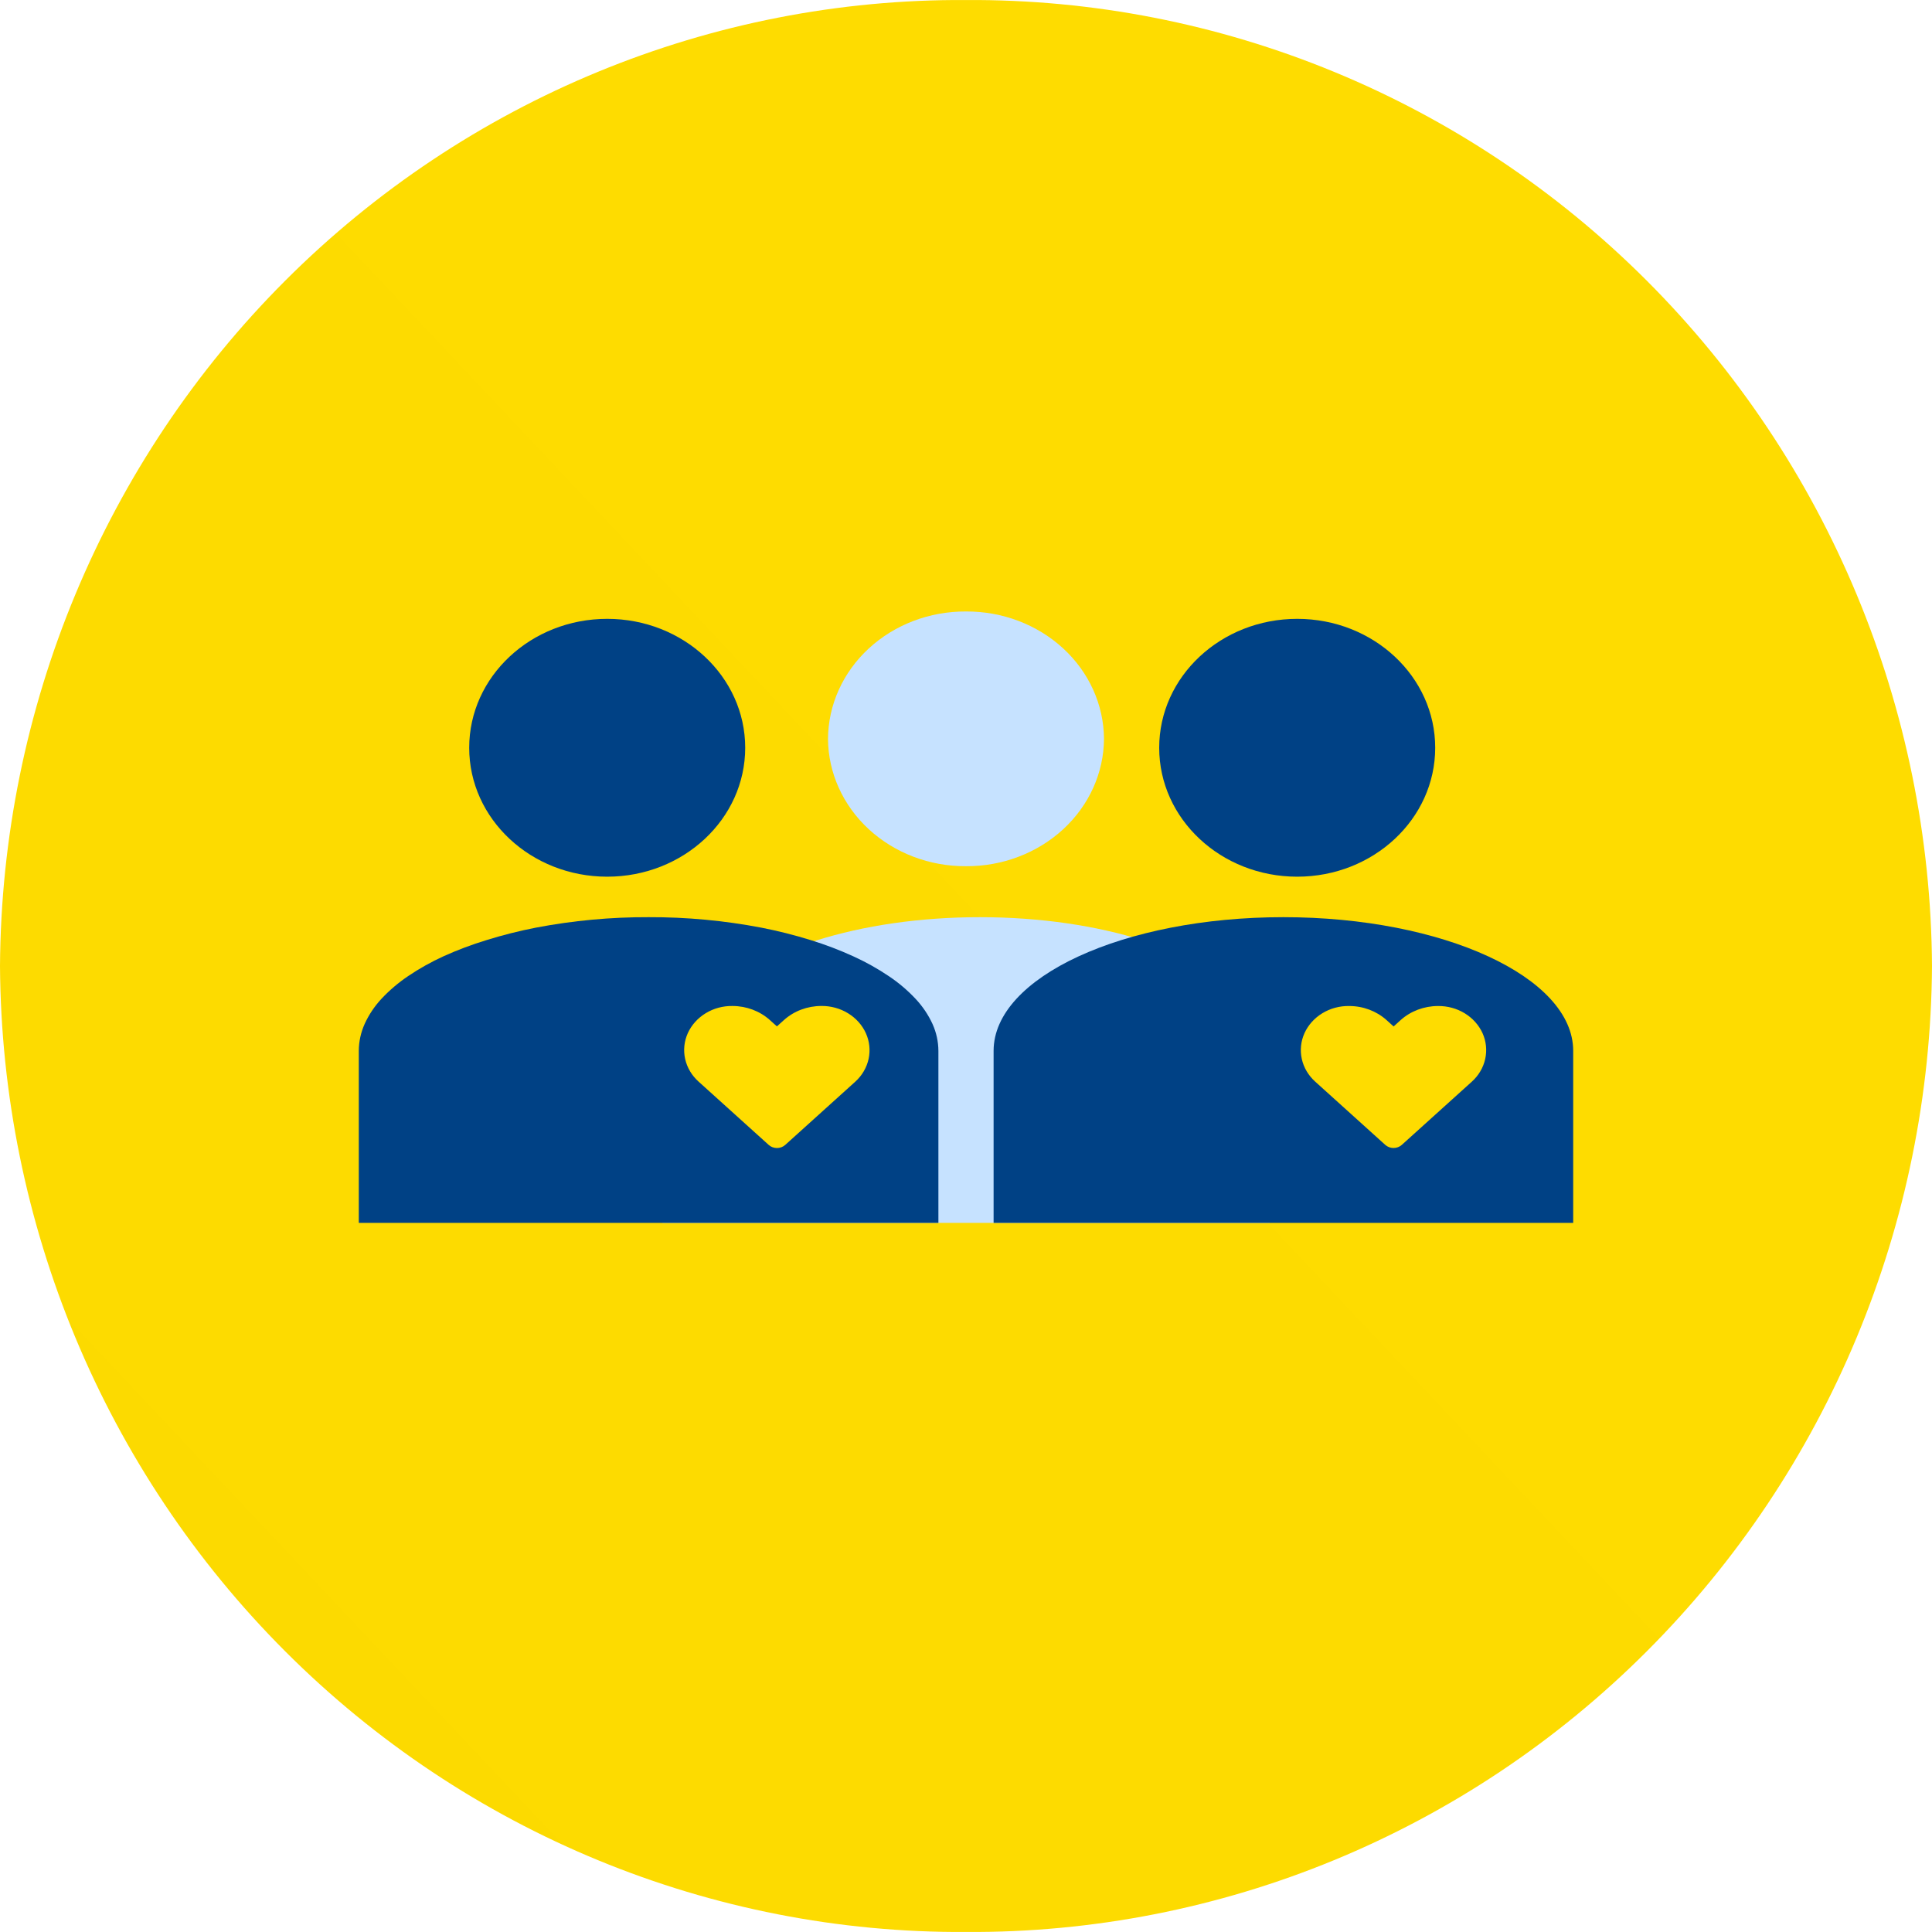
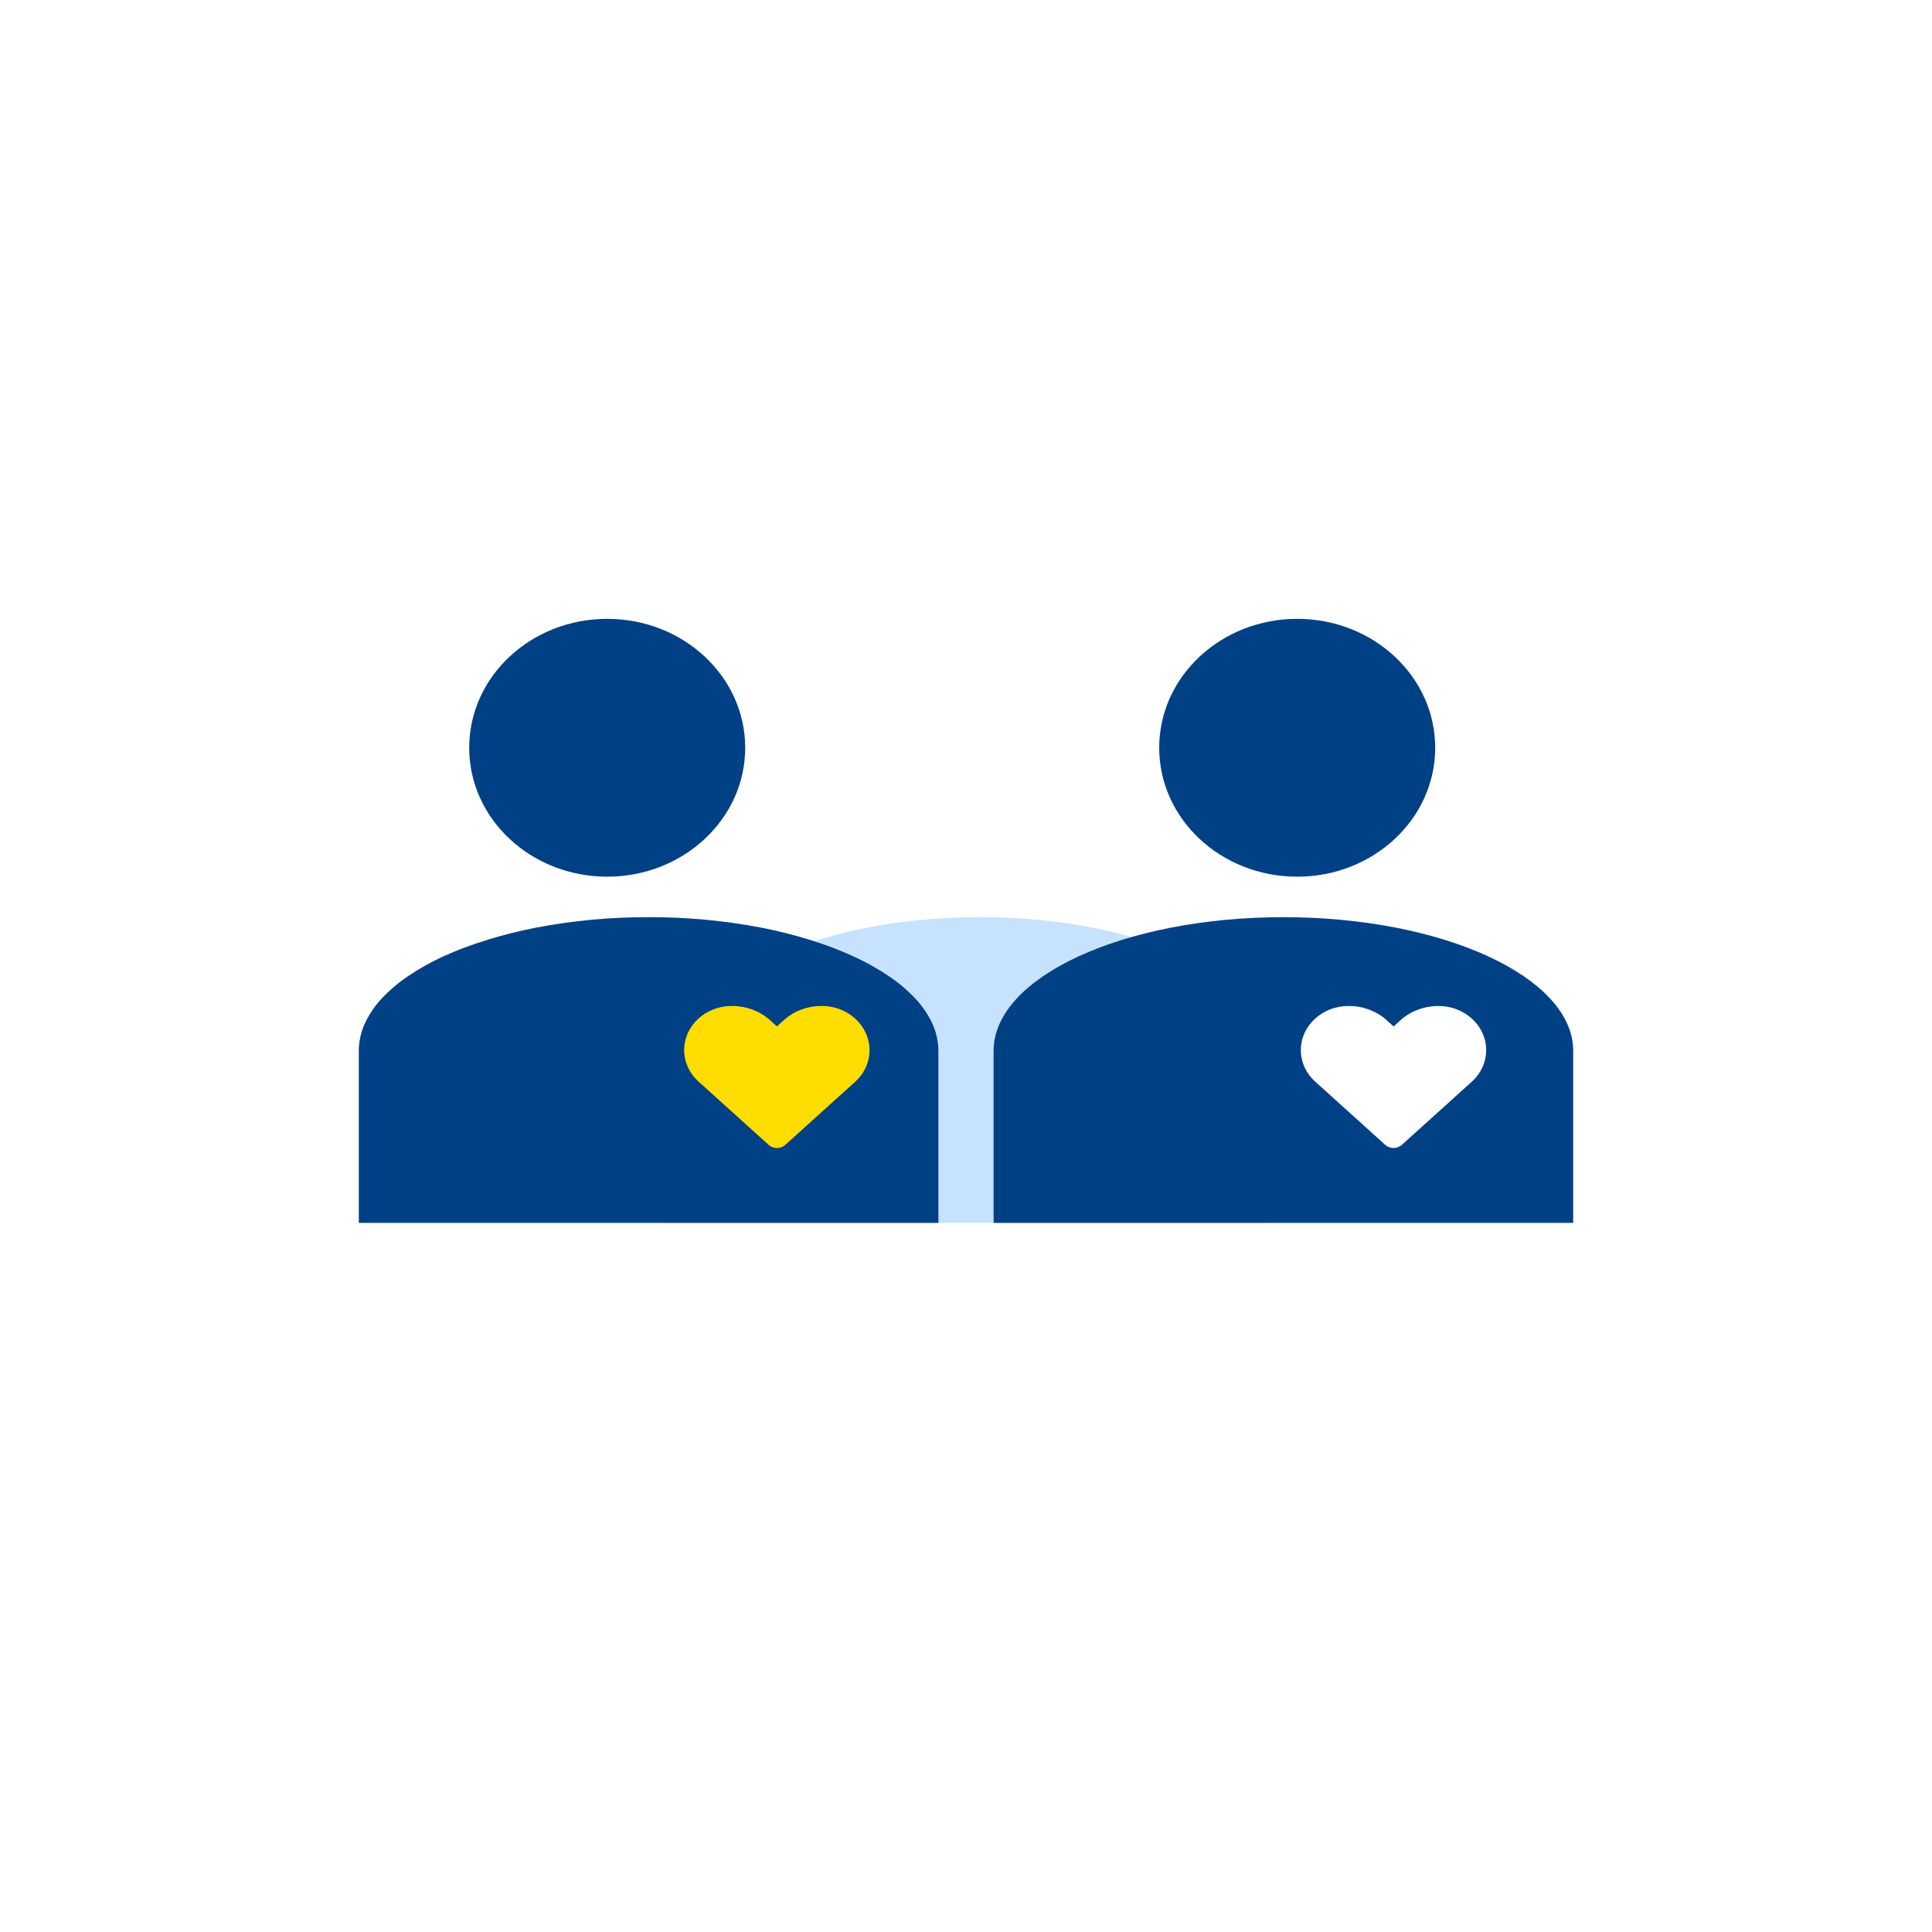
<svg xmlns="http://www.w3.org/2000/svg" width="70" height="70" viewBox="0 0 70 70" fill="none">
  <g clip-path="url(#clip0_609_17)">
    <g filter="url(#filter0_f_609_17)">
-       <path d="M34.5 69.575C45.821 69.575 54.999 62.731 54.999 54.288C54.999 45.844 45.821 39 34.5 39C23.178 39 14 45.844 14 54.288C14 62.731 23.178 69.575 34.5 69.575Z" fill="#D8A600" />
-     </g>
-     <path d="M35 0.001C44.227 -0.055 53.098 3.601 59.662 10.165C66.225 16.728 69.944 25.661 70 34.999C69.945 44.338 66.226 53.271 59.662 59.835C53.099 66.399 44.227 70.055 35 69.999C25.773 70.055 16.901 66.399 10.338 59.835C3.774 53.271 0.056 44.338 0 34.999C0.056 25.661 3.775 16.728 10.338 10.165C16.902 3.601 25.773 -0.055 35 0.001Z" fill="url(#paint0_linear_609_17)" />
-     <path d="M35 22.155C36.318 22.147 37.585 22.63 38.523 23.495C39.461 24.36 39.992 25.538 40 26.77C39.992 28.001 39.461 29.179 38.523 30.044C37.585 30.909 36.318 31.392 35 31.384C33.682 31.392 32.415 30.909 31.477 30.044C30.54 29.179 30.008 28.001 30 26.77C30.008 25.538 30.54 24.36 31.477 23.495C32.415 22.63 33.682 22.147 35 22.155Z" fill="#C6E2FF" />
+       </g>
    <path d="M24.002 44.308V36.227H25.792C27.366 34.469 31.12 33.231 35.502 33.231C39.884 33.231 43.638 34.469 45.211 36.227H46.002V44.308H24.002Z" fill="#C6E2FF" />
    <path d="M22 31.764C24.761 31.764 27 29.672 27 27.093C27 24.513 24.761 22.422 22 22.422C19.239 22.422 17 24.513 17 27.093C17 29.672 19.239 31.764 22 31.764Z" fill="#004185" />
    <path d="M47 31.764C49.761 31.764 52 29.672 52 27.093C52 24.513 49.761 22.422 47 22.422C44.239 22.422 42 24.513 42 27.093C42 29.672 44.239 31.764 47 31.764Z" fill="#004185" />
    <path d="M27.312 35.058L31.393 35.899L32.414 37.94L31.676 40.922L28.332 42.65L26.008 42.183L23.74 39.985L23.004 37.316L25.611 35.328L27.312 35.058Z" fill="#FFDD00" />
    <path d="M34 44.307H13V38.074C13.001 37.739 13.074 37.407 13.213 37.097C13.364 36.765 13.571 36.457 13.825 36.184C14.113 35.877 14.438 35.601 14.793 35.362C15.198 35.089 15.627 34.849 16.075 34.645C16.578 34.418 17.098 34.223 17.629 34.061C18.214 33.879 18.809 33.729 19.413 33.611C20.758 33.354 22.127 33.226 23.5 33.231C24.873 33.226 26.242 33.354 27.587 33.611C28.191 33.729 28.786 33.879 29.371 34.061C29.903 34.225 30.422 34.423 30.925 34.653C31.373 34.857 31.802 35.097 32.207 35.37C32.562 35.608 32.887 35.884 33.175 36.192C33.429 36.463 33.635 36.77 33.787 37.101C33.926 37.409 33.998 37.74 34 38.074V44.307ZM26.542 36.449C26.197 36.443 25.859 36.534 25.57 36.71C25.281 36.886 25.054 37.138 24.92 37.434C24.788 37.729 24.754 38.055 24.824 38.368C24.894 38.681 25.064 38.968 25.311 39.189L27.851 41.482C27.931 41.555 28.039 41.595 28.151 41.595C28.263 41.595 28.37 41.555 28.451 41.482L30.991 39.189C31.236 38.966 31.403 38.679 31.471 38.367C31.539 38.054 31.505 37.729 31.372 37.434C31.238 37.139 31.013 36.887 30.725 36.712C30.438 36.536 30.101 36.444 29.757 36.448C29.254 36.449 28.771 36.63 28.408 36.955L28.149 37.188L27.89 36.955C27.527 36.631 27.044 36.45 26.542 36.449Z" fill="#004185" />
    <path d="M57 44.308H36V38.074C36 35.403 40.71 33.231 46.5 33.231C52.29 33.231 57 35.403 57 38.074V44.308ZM48.884 36.45C48.539 36.444 48.201 36.535 47.912 36.711C47.623 36.887 47.397 37.139 47.263 37.435C47.131 37.73 47.097 38.056 47.167 38.369C47.236 38.682 47.406 38.968 47.653 39.19L50.193 41.483C50.273 41.554 50.38 41.594 50.49 41.594C50.601 41.594 50.708 41.554 50.788 41.483L53.328 39.19C53.574 38.968 53.743 38.681 53.812 38.368C53.881 38.055 53.848 37.73 53.716 37.435C53.582 37.14 53.356 36.888 53.069 36.713C52.781 36.537 52.444 36.446 52.1 36.45C51.597 36.451 51.114 36.633 50.751 36.957L50.493 37.191L50.235 36.957C49.871 36.632 49.388 36.45 48.884 36.45Z" fill="#004185" />
  </g>
  <defs>
    <filter id="filter0_f_609_17" x="10" y="35" width="48.999" height="38.575" filterUnits="userSpaceOnUse" color-interpolation-filters="sRGB">
      <feFlood flood-opacity="0" result="BackgroundImageFix" />
      <feBlend mode="normal" in="SourceGraphic" in2="BackgroundImageFix" result="shape" />
      <feGaussianBlur stdDeviation="2" result="effect1_foregroundBlur_609_17" />
    </filter>
    <linearGradient id="paint0_linear_609_17" x1="74.34" y1="-1.31144e-06" x2="4.10271e-05" y2="70" gradientUnits="userSpaceOnUse">
      <stop stop-color="#FFDD00" />
      <stop offset="1" stop-color="#FCDA00" />
    </linearGradient>
    <clipPath id="clip0_609_17">
      <rect width="70" height="70" fill="white" />
    </clipPath>
  </defs>
</svg>